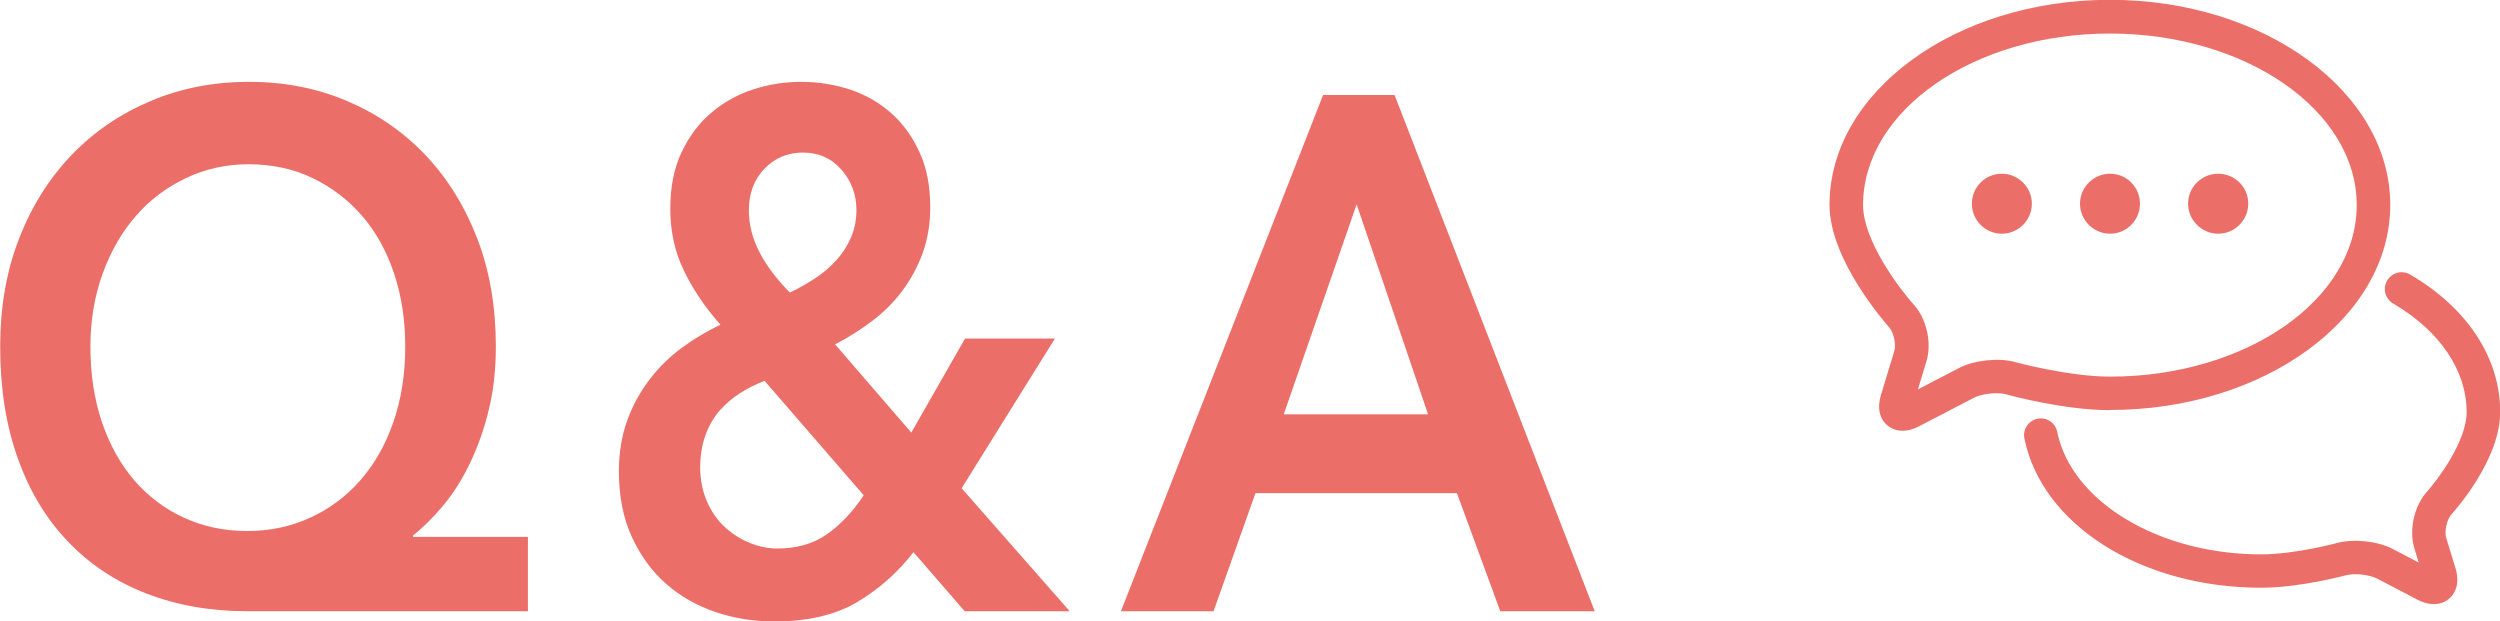
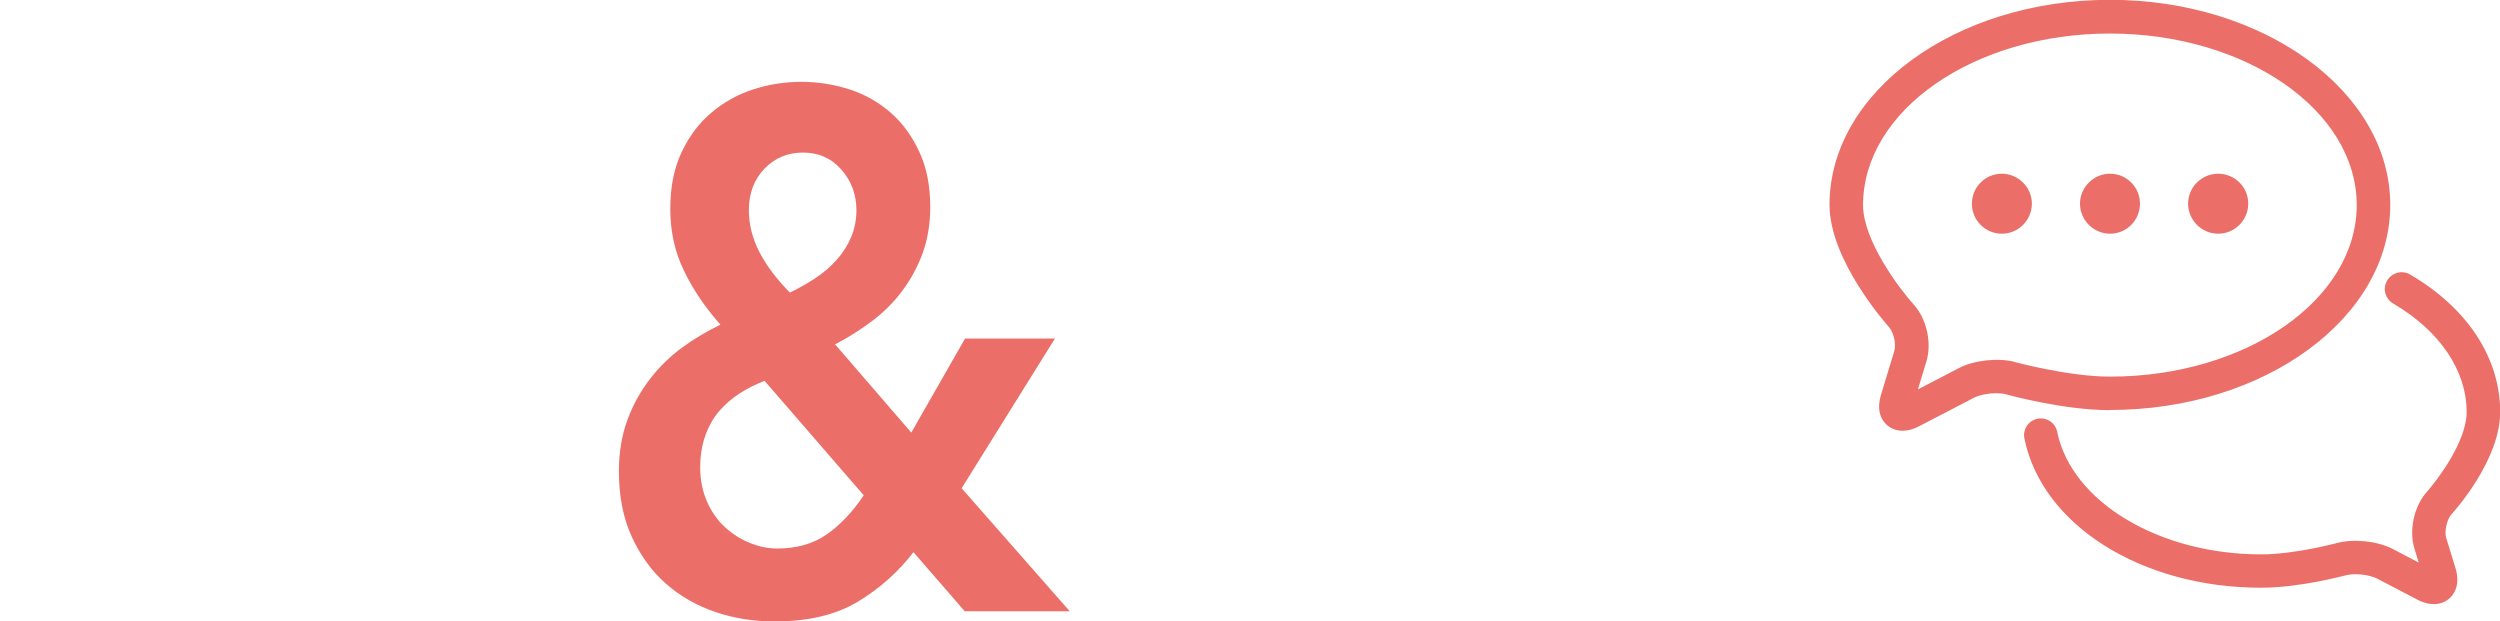
<svg xmlns="http://www.w3.org/2000/svg" id="_レイヤー_1" viewBox="0 0 137.14 34.09">
  <defs>
    <style>.cls-1{fill:#eb6f68;stroke-width:0px;}</style>
  </defs>
-   <path class="cls-1" d="m28.94,33.53h-15.37c-2.04,0-3.89-.33-5.56-.98-1.67-.65-3.1-1.6-4.28-2.84-1.19-1.24-2.11-2.76-2.75-4.56-.65-1.8-.97-3.85-.97-6.14,0-2.16.34-4.13,1.03-5.9.68-1.77,1.64-3.3,2.86-4.58,1.22-1.28,2.67-2.27,4.34-2.98,1.67-.71,3.47-1.06,5.42-1.06s3.74.35,5.4,1.06c1.66.71,3.09,1.7,4.3,2.98s2.15,2.81,2.83,4.58,1.01,3.74,1.01,5.9c0,1.28-.13,2.45-.4,3.52-.26,1.07-.61,2.03-1.03,2.9-.42.87-.9,1.63-1.44,2.28-.54.65-1.1,1.21-1.67,1.66v.08h6.3v4.08ZM13.64,9.01c-1.22,0-2.37.25-3.44.76-1.07.51-1.99,1.2-2.75,2.08-.77.88-1.37,1.93-1.82,3.16-.44,1.23-.67,2.56-.67,4,0,1.52.21,2.9.63,4.14.42,1.24,1.01,2.3,1.76,3.18.76.88,1.66,1.57,2.72,2.06,1.06.49,2.22.74,3.49.74s2.41-.25,3.47-.74c1.07-.49,1.99-1.18,2.75-2.06.77-.88,1.37-1.94,1.8-3.18.43-1.24.65-2.62.65-4.14,0-1.44-.2-2.77-.61-4-.41-1.23-.99-2.28-1.75-3.16-.76-.88-1.66-1.57-2.72-2.08-1.06-.51-2.23-.76-3.53-.76Z" />
  <path class="cls-1" d="m52.74,26.77l5.94,6.76h-5.76l-2.81-3.24c-.84,1.09-1.86,2-3.06,2.72s-2.72,1.08-4.57,1.08c-1.13,0-2.21-.17-3.24-.52-1.03-.35-1.94-.87-2.72-1.56-.78-.69-1.4-1.55-1.87-2.58-.47-1.03-.7-2.22-.7-3.58,0-1.04.16-1.98.47-2.82.31-.84.73-1.59,1.25-2.26.52-.67,1.11-1.24,1.77-1.72.66-.48,1.36-.89,2.08-1.24-.85-.96-1.52-1.95-2.01-2.98-.5-1.03-.74-2.15-.74-3.38s.21-2.24.63-3.12c.42-.88.97-1.61,1.66-2.18.68-.57,1.45-.99,2.3-1.26.85-.27,1.72-.4,2.61-.4s1.79.14,2.65.42c.85.28,1.6.71,2.25,1.28.65.57,1.17,1.29,1.57,2.16.4.87.59,1.87.59,3.02,0,.91-.14,1.74-.41,2.5-.28.76-.65,1.45-1.12,2.08-.47.63-1.02,1.18-1.66,1.66-.64.48-1.31.91-2.03,1.28l4.18,4.84,2.95-5.16h4.93l-5.11,8.2Zm-10.8-5.88c-.48.19-.93.41-1.35.68-.42.27-.79.59-1.12.96-.32.37-.58.82-.77,1.34-.19.52-.29,1.11-.29,1.78s.13,1.32.38,1.88.58,1.03.99,1.4c.41.37.86.66,1.37.86.5.2,1,.3,1.48.3,1.06,0,1.96-.25,2.7-.76.74-.51,1.43-1.23,2.05-2.16l-5.44-6.28Zm2.11-12.52c-.84,0-1.54.29-2.11.88-.57.59-.86,1.35-.86,2.28,0,.8.2,1.57.59,2.32.39.75.95,1.48,1.66,2.2.5-.24.97-.51,1.41-.8s.83-.63,1.16-1,.6-.79.79-1.24c.19-.45.29-.95.29-1.48,0-.85-.27-1.59-.82-2.22-.55-.63-1.25-.94-2.11-.94Z" />
-   <path class="cls-1" d="m72.58,5.21h3.92l10.98,28.32h-5.18l-2.38-6.48h-11.05l-2.3,6.48h-5.08l11.09-28.32Zm5.76,17.52l-3.92-11.52-4,11.52h7.92Z" />
  <path class="cls-1" d="m111.46,11.17c0,.91-.74,1.65-1.65,1.65s-1.64-.74-1.64-1.65.74-1.64,1.64-1.64,1.65.74,1.65,1.64Zm5.93,0c0-.91-.74-1.64-1.64-1.64s-1.65.74-1.65,1.64.74,1.65,1.65,1.65,1.64-.74,1.64-1.65Zm4.29,1.65c.91,0,1.65-.74,1.65-1.65s-.74-1.64-1.65-1.64-1.65.74-1.65,1.64.74,1.65,1.65,1.65Zm12.51,16.71c-.11-.38.03-1.04.3-1.33.27-.3,2.66-3.02,2.66-5.6,0-2.96-1.8-5.71-4.94-7.54-.44-.26-1-.11-1.26.33-.26.44-.11,1,.33,1.26,2.56,1.5,4.03,3.67,4.03,5.96,0,1.59-1.58,3.69-2.18,4.37-.7.77-.99,2.1-.69,3.09l.24.79-1.41-.74c-.84-.44-2.16-.58-3.08-.33-.02,0-2.27.62-4.16.62-5.6,0-10.4-2.89-11.18-6.72-.1-.5-.58-.82-1.08-.72-.5.1-.82.59-.72,1.08.96,4.75,6.42,8.19,12.98,8.19,2.14,0,4.55-.66,4.65-.68.47-.13,1.31-.04,1.74.19l2.2,1.15c.34.18.64.24.89.24.42,0,.7-.18.83-.29.21-.17.66-.69.36-1.68l-.5-1.63Zm-18.45-7.03c-2.52,0-5.57-.83-5.7-.87-.14-.04-.33-.06-.53-.06-.44,0-.93.1-1.21.24l-3.04,1.58c-.31.16-.6.24-.89.24-.42,0-.79-.18-1.03-.5-.2-.26-.38-.73-.16-1.46l.73-2.4c.12-.38-.03-1.04-.29-1.33-.13-.15-3.26-3.66-3.26-6.7,0-6.2,6.9-11.25,15.38-11.25s15.38,5.05,15.38,11.25-6.9,11.25-15.38,11.25Zm-5.21-2.64s2.95.8,5.21.8c7.47,0,13.54-4.22,13.54-9.41s-6.08-9.41-13.54-9.41-13.54,4.22-13.54,9.41c0,1.95,2.01,4.61,2.79,5.47.7.77.99,2.1.69,3.09l-.47,1.55,2.25-1.17c.81-.43,2.18-.58,3.08-.33Z" />
</svg>